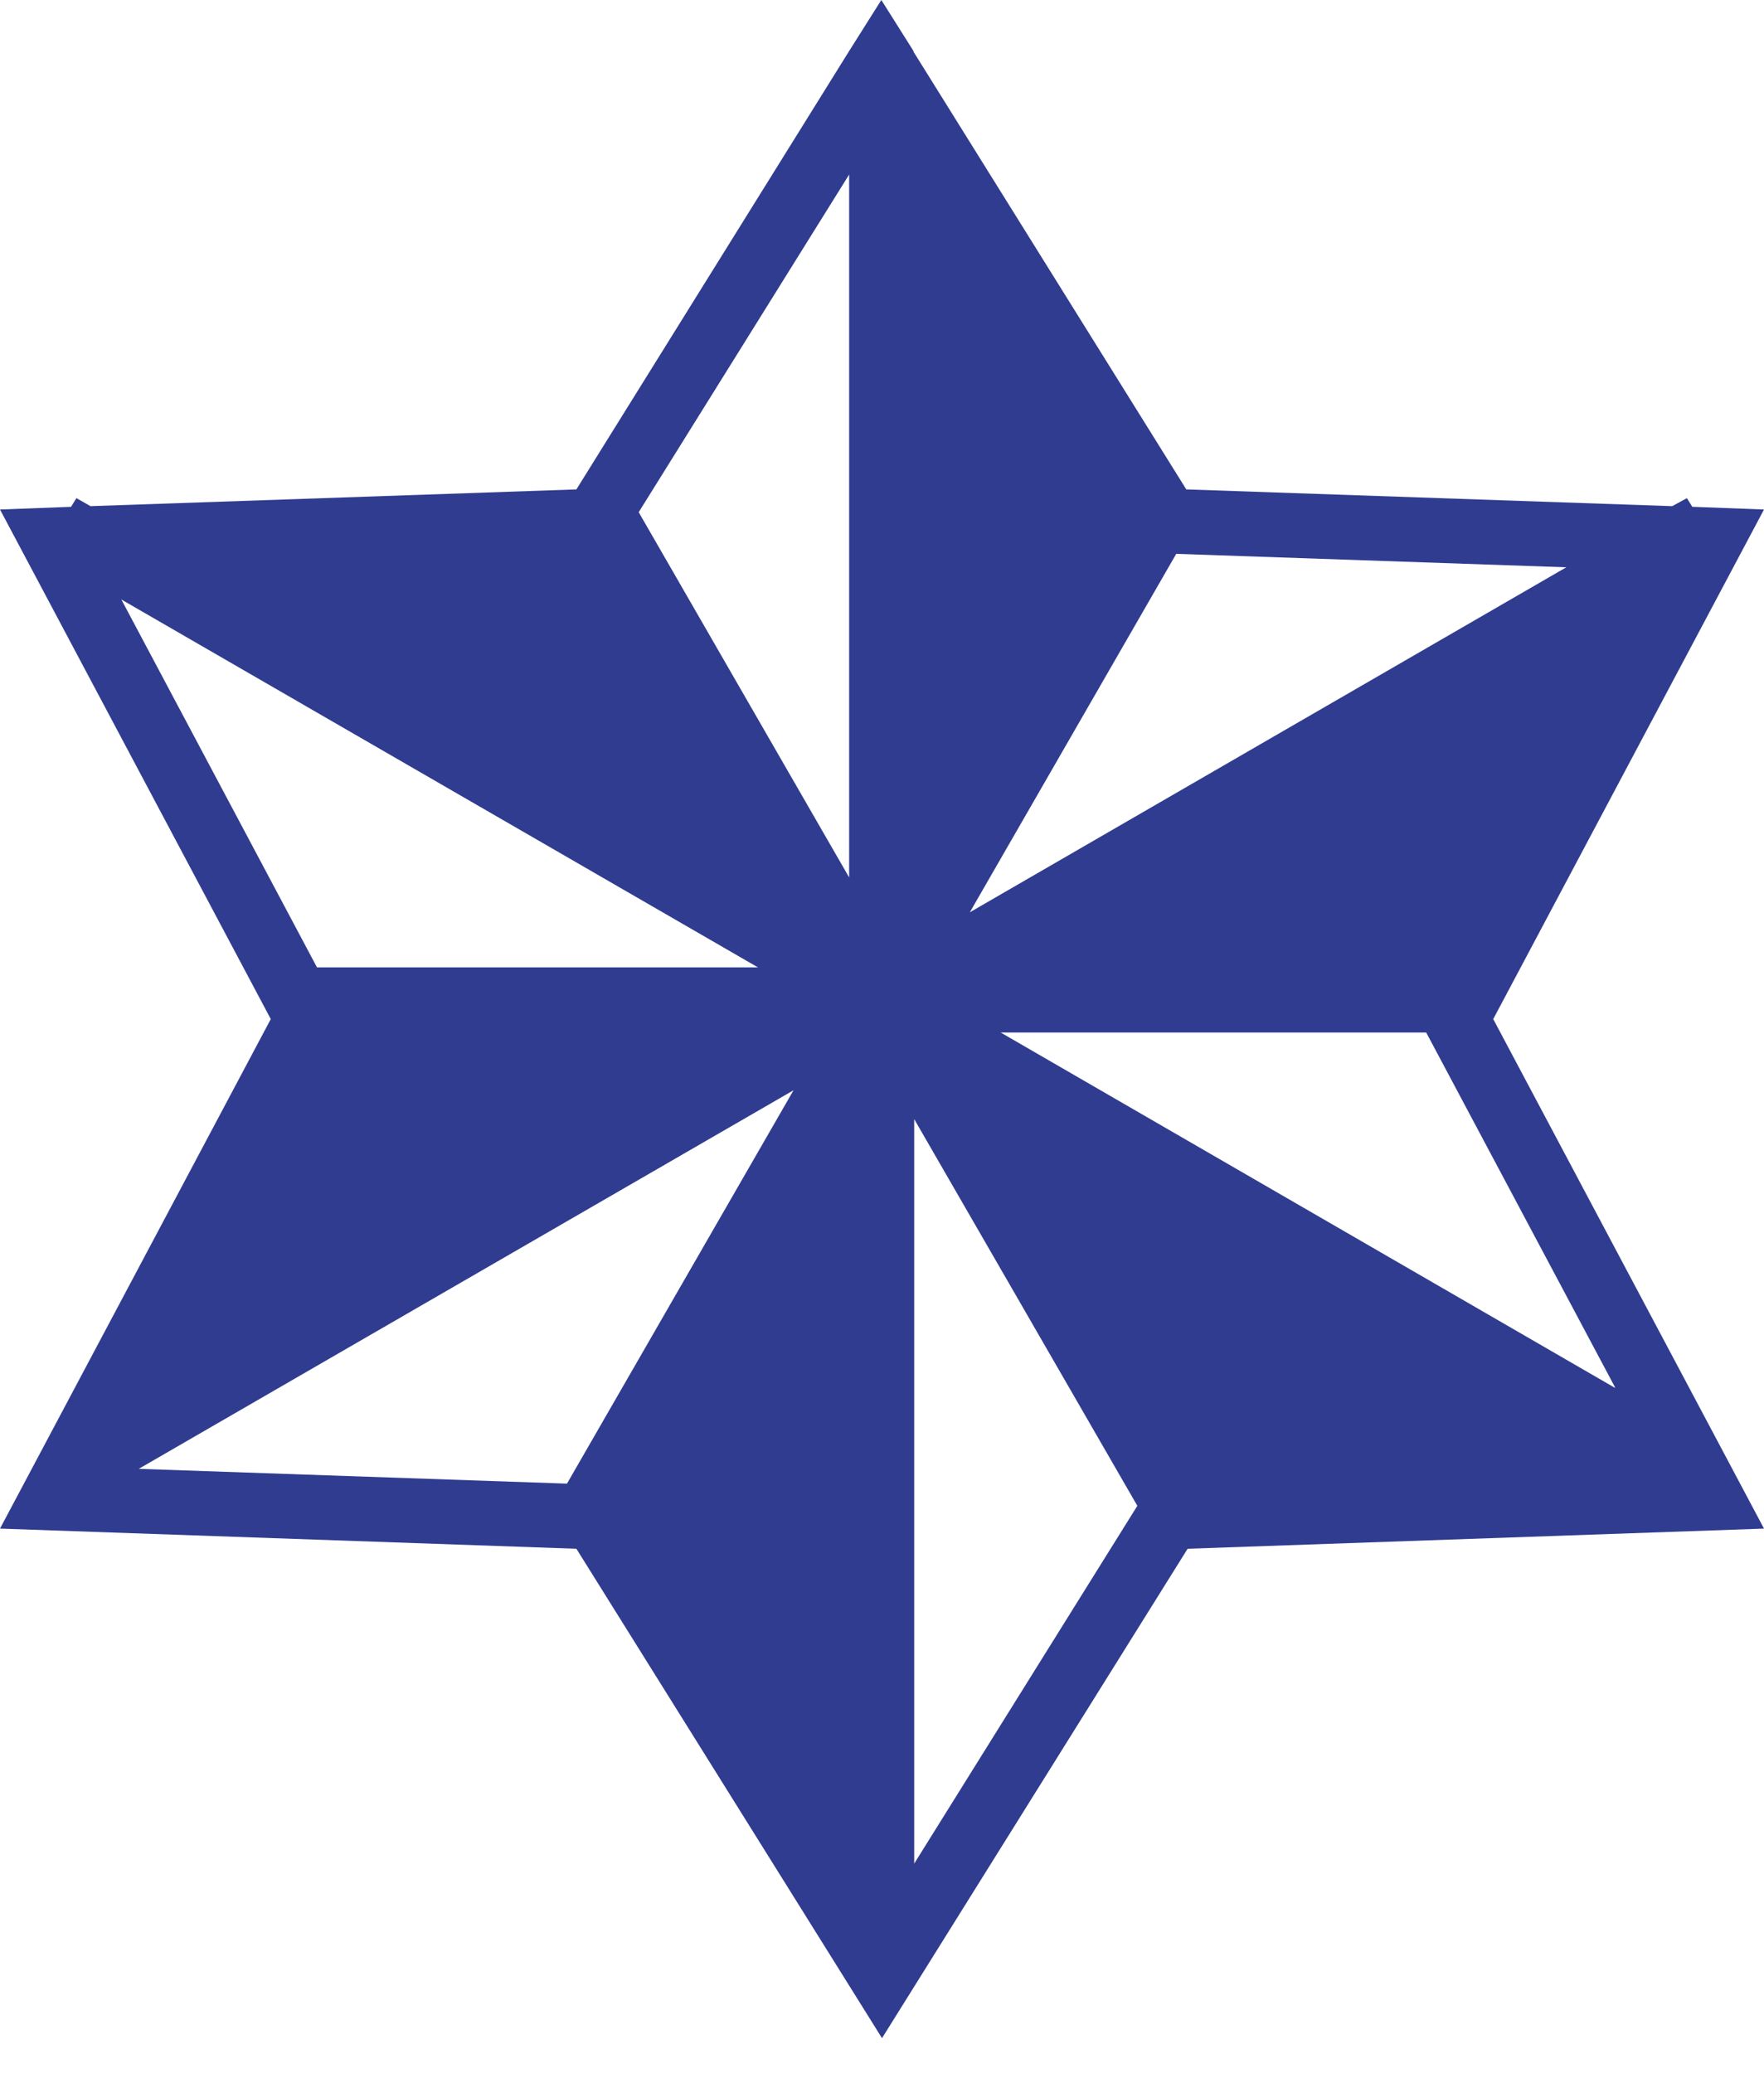
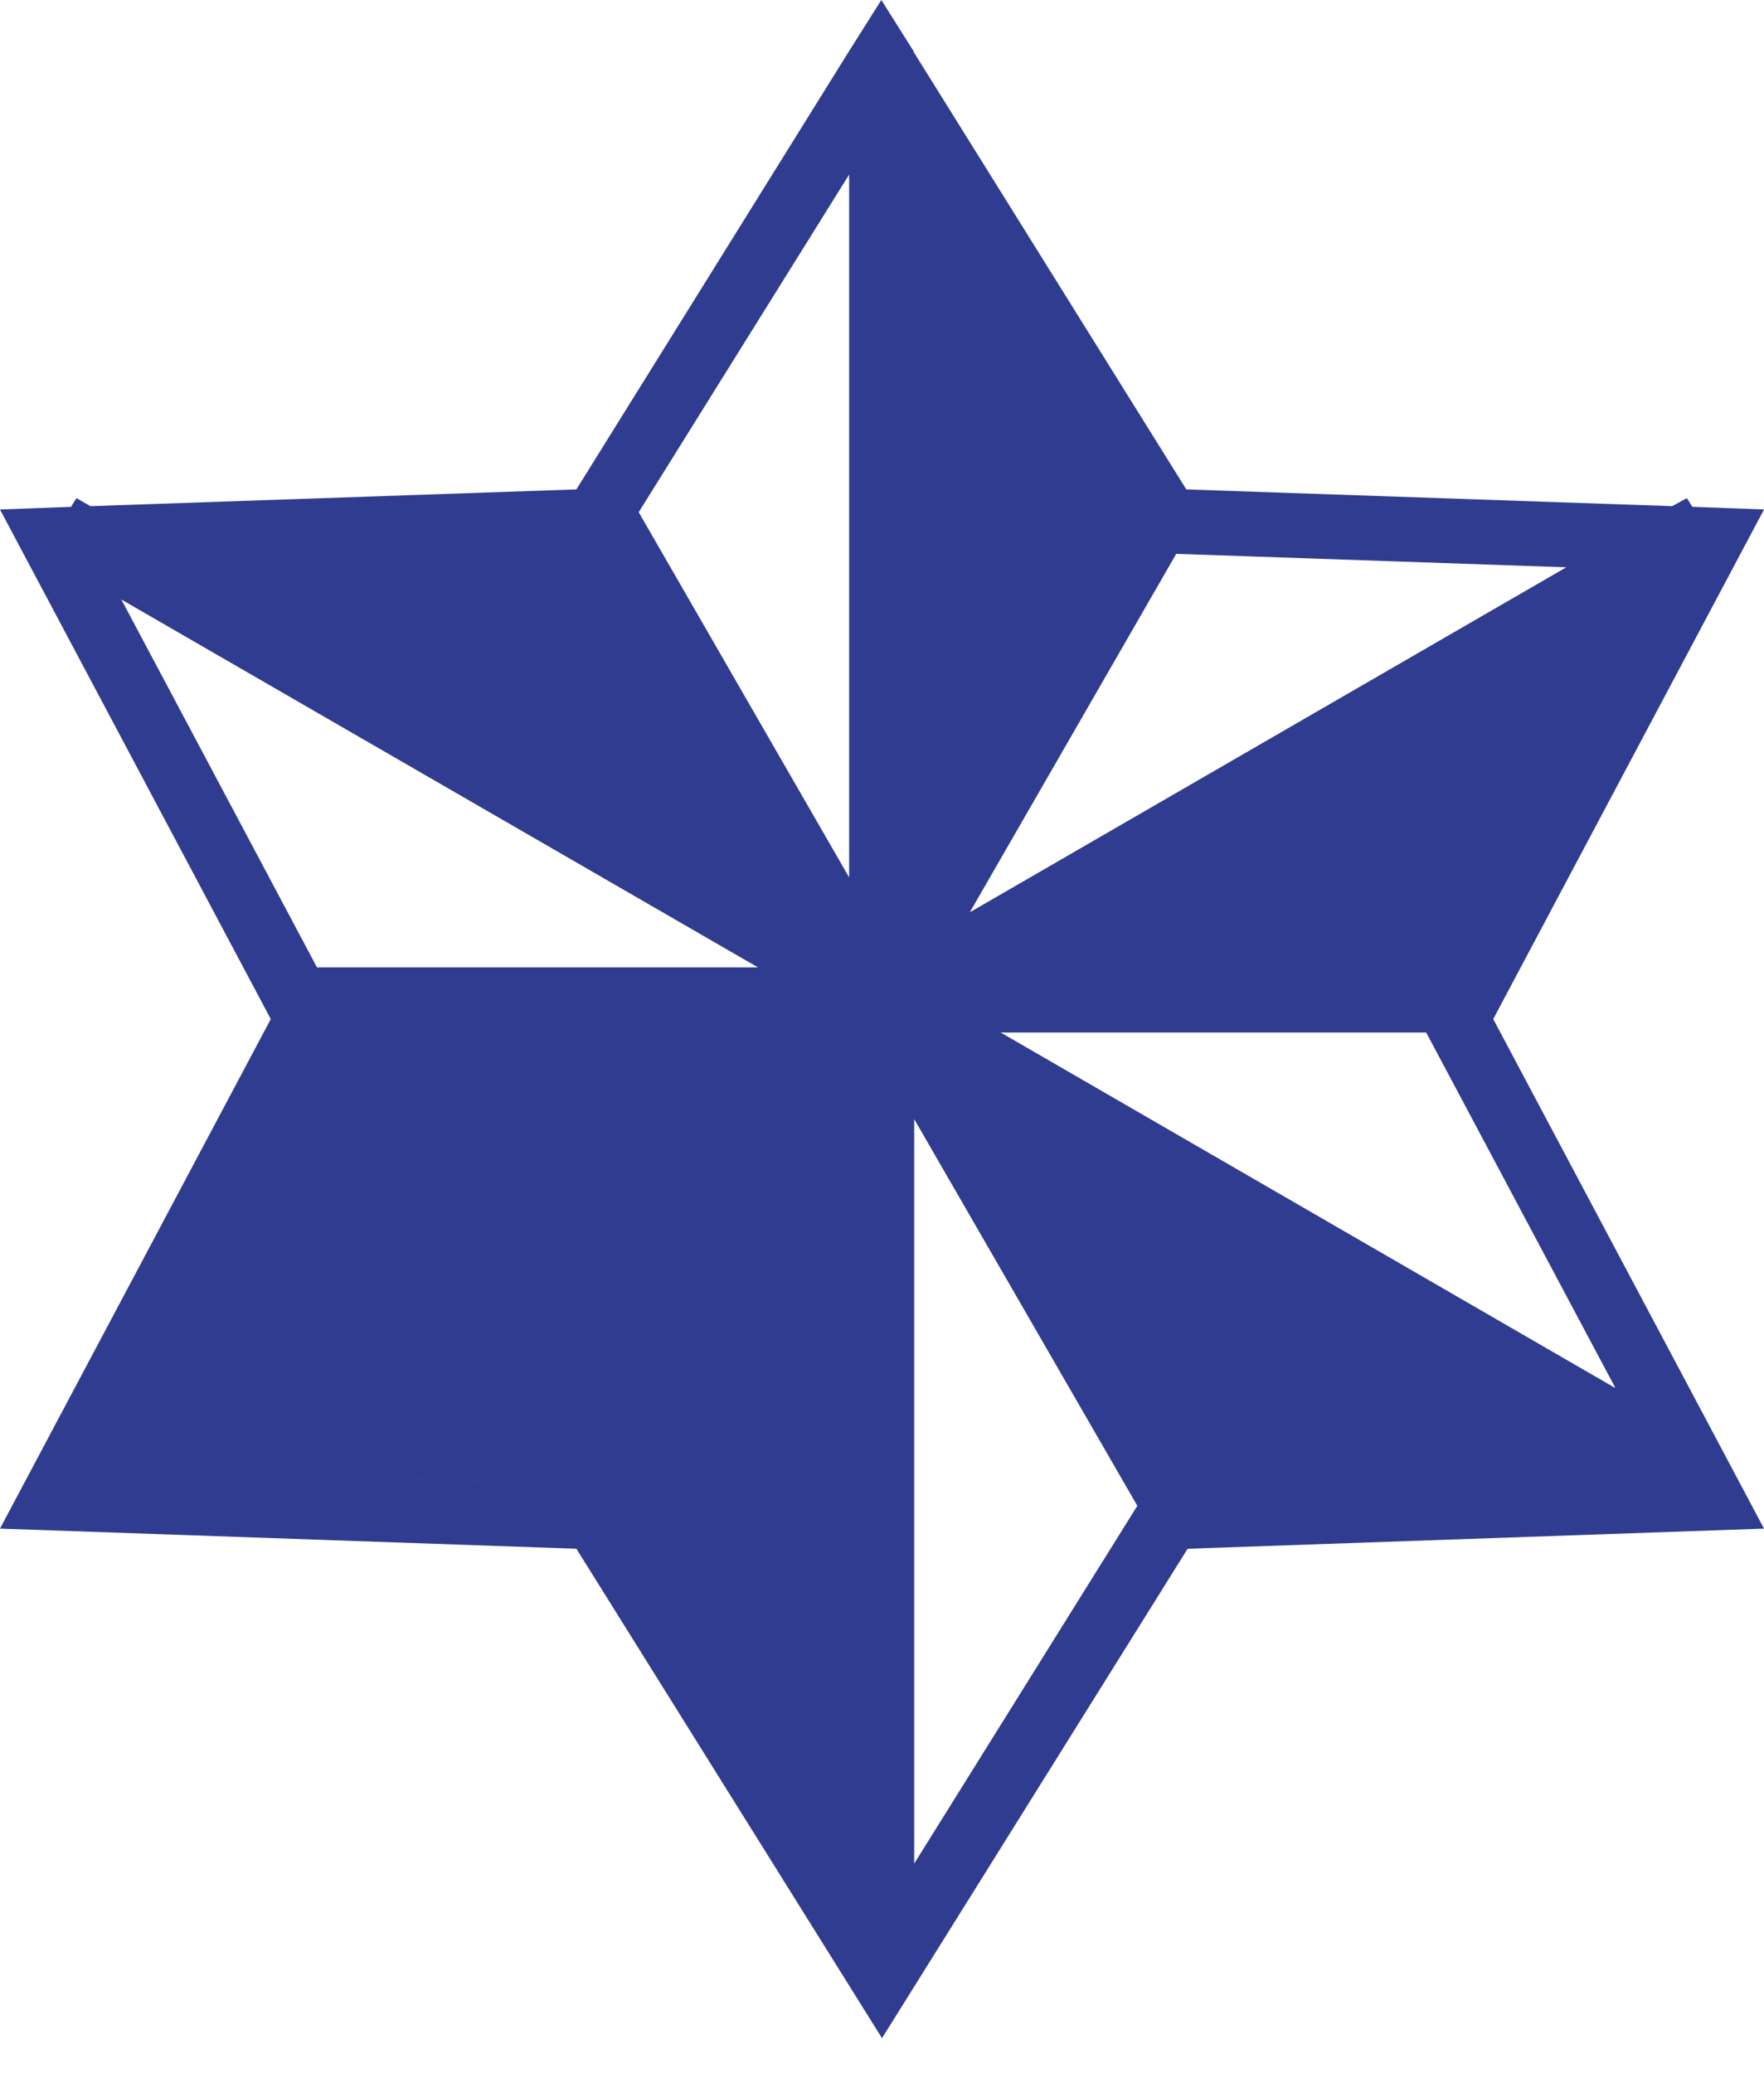
<svg xmlns="http://www.w3.org/2000/svg" width="40" height="47" viewBox="0 0 40 47" fill="none">
-   <path id="Vector" d="M38.374 11.493L38.252 11.296L37.918 11.478L26.9 11.098L20.714 1.172V1.157L19.985 0L19.255 1.157L13.07 11.098L2.052 11.478L1.733 11.296L1.611 11.493L0 11.554L6.14 23.109L0 34.663L13.07 35.12L20 46.218L26.93 35.12L40 34.663L33.86 23.109L40 11.554L38.389 11.493H38.374ZM2.751 13.594L17.188 21.937H7.188L2.751 13.594ZM12.842 33.643L3.146 33.308L17.994 24.723L12.857 33.643H12.842ZM19.255 19.897L14.483 11.615L19.255 3.958V19.897ZM20.73 42.26V25.377L25.79 34.146L20.73 42.26ZM36.611 31.466L22.69 23.413H32.34L36.626 31.466H36.611ZM21.991 20.688L26.672 12.559L35.517 12.864L21.991 20.688Z" fill="#2F3C8F" />
+   <path id="Vector" d="M38.374 11.493L38.252 11.296L37.918 11.478L26.9 11.098L20.714 1.172V1.157L19.985 0L19.255 1.157L13.07 11.098L2.052 11.478L1.733 11.296L1.611 11.493L0 11.554L6.14 23.109L0 34.663L13.07 35.12L20 46.218L26.93 35.12L40 34.663L33.86 23.109L40 11.554L38.389 11.493H38.374ZM2.751 13.594L17.188 21.937H7.188L2.751 13.594ZM12.842 33.643L3.146 33.308L12.857 33.643H12.842ZM19.255 19.897L14.483 11.615L19.255 3.958V19.897ZM20.73 42.26V25.377L25.79 34.146L20.73 42.26ZM36.611 31.466L22.69 23.413H32.34L36.626 31.466H36.611ZM21.991 20.688L26.672 12.559L35.517 12.864L21.991 20.688Z" fill="#2F3C8F" />
</svg>